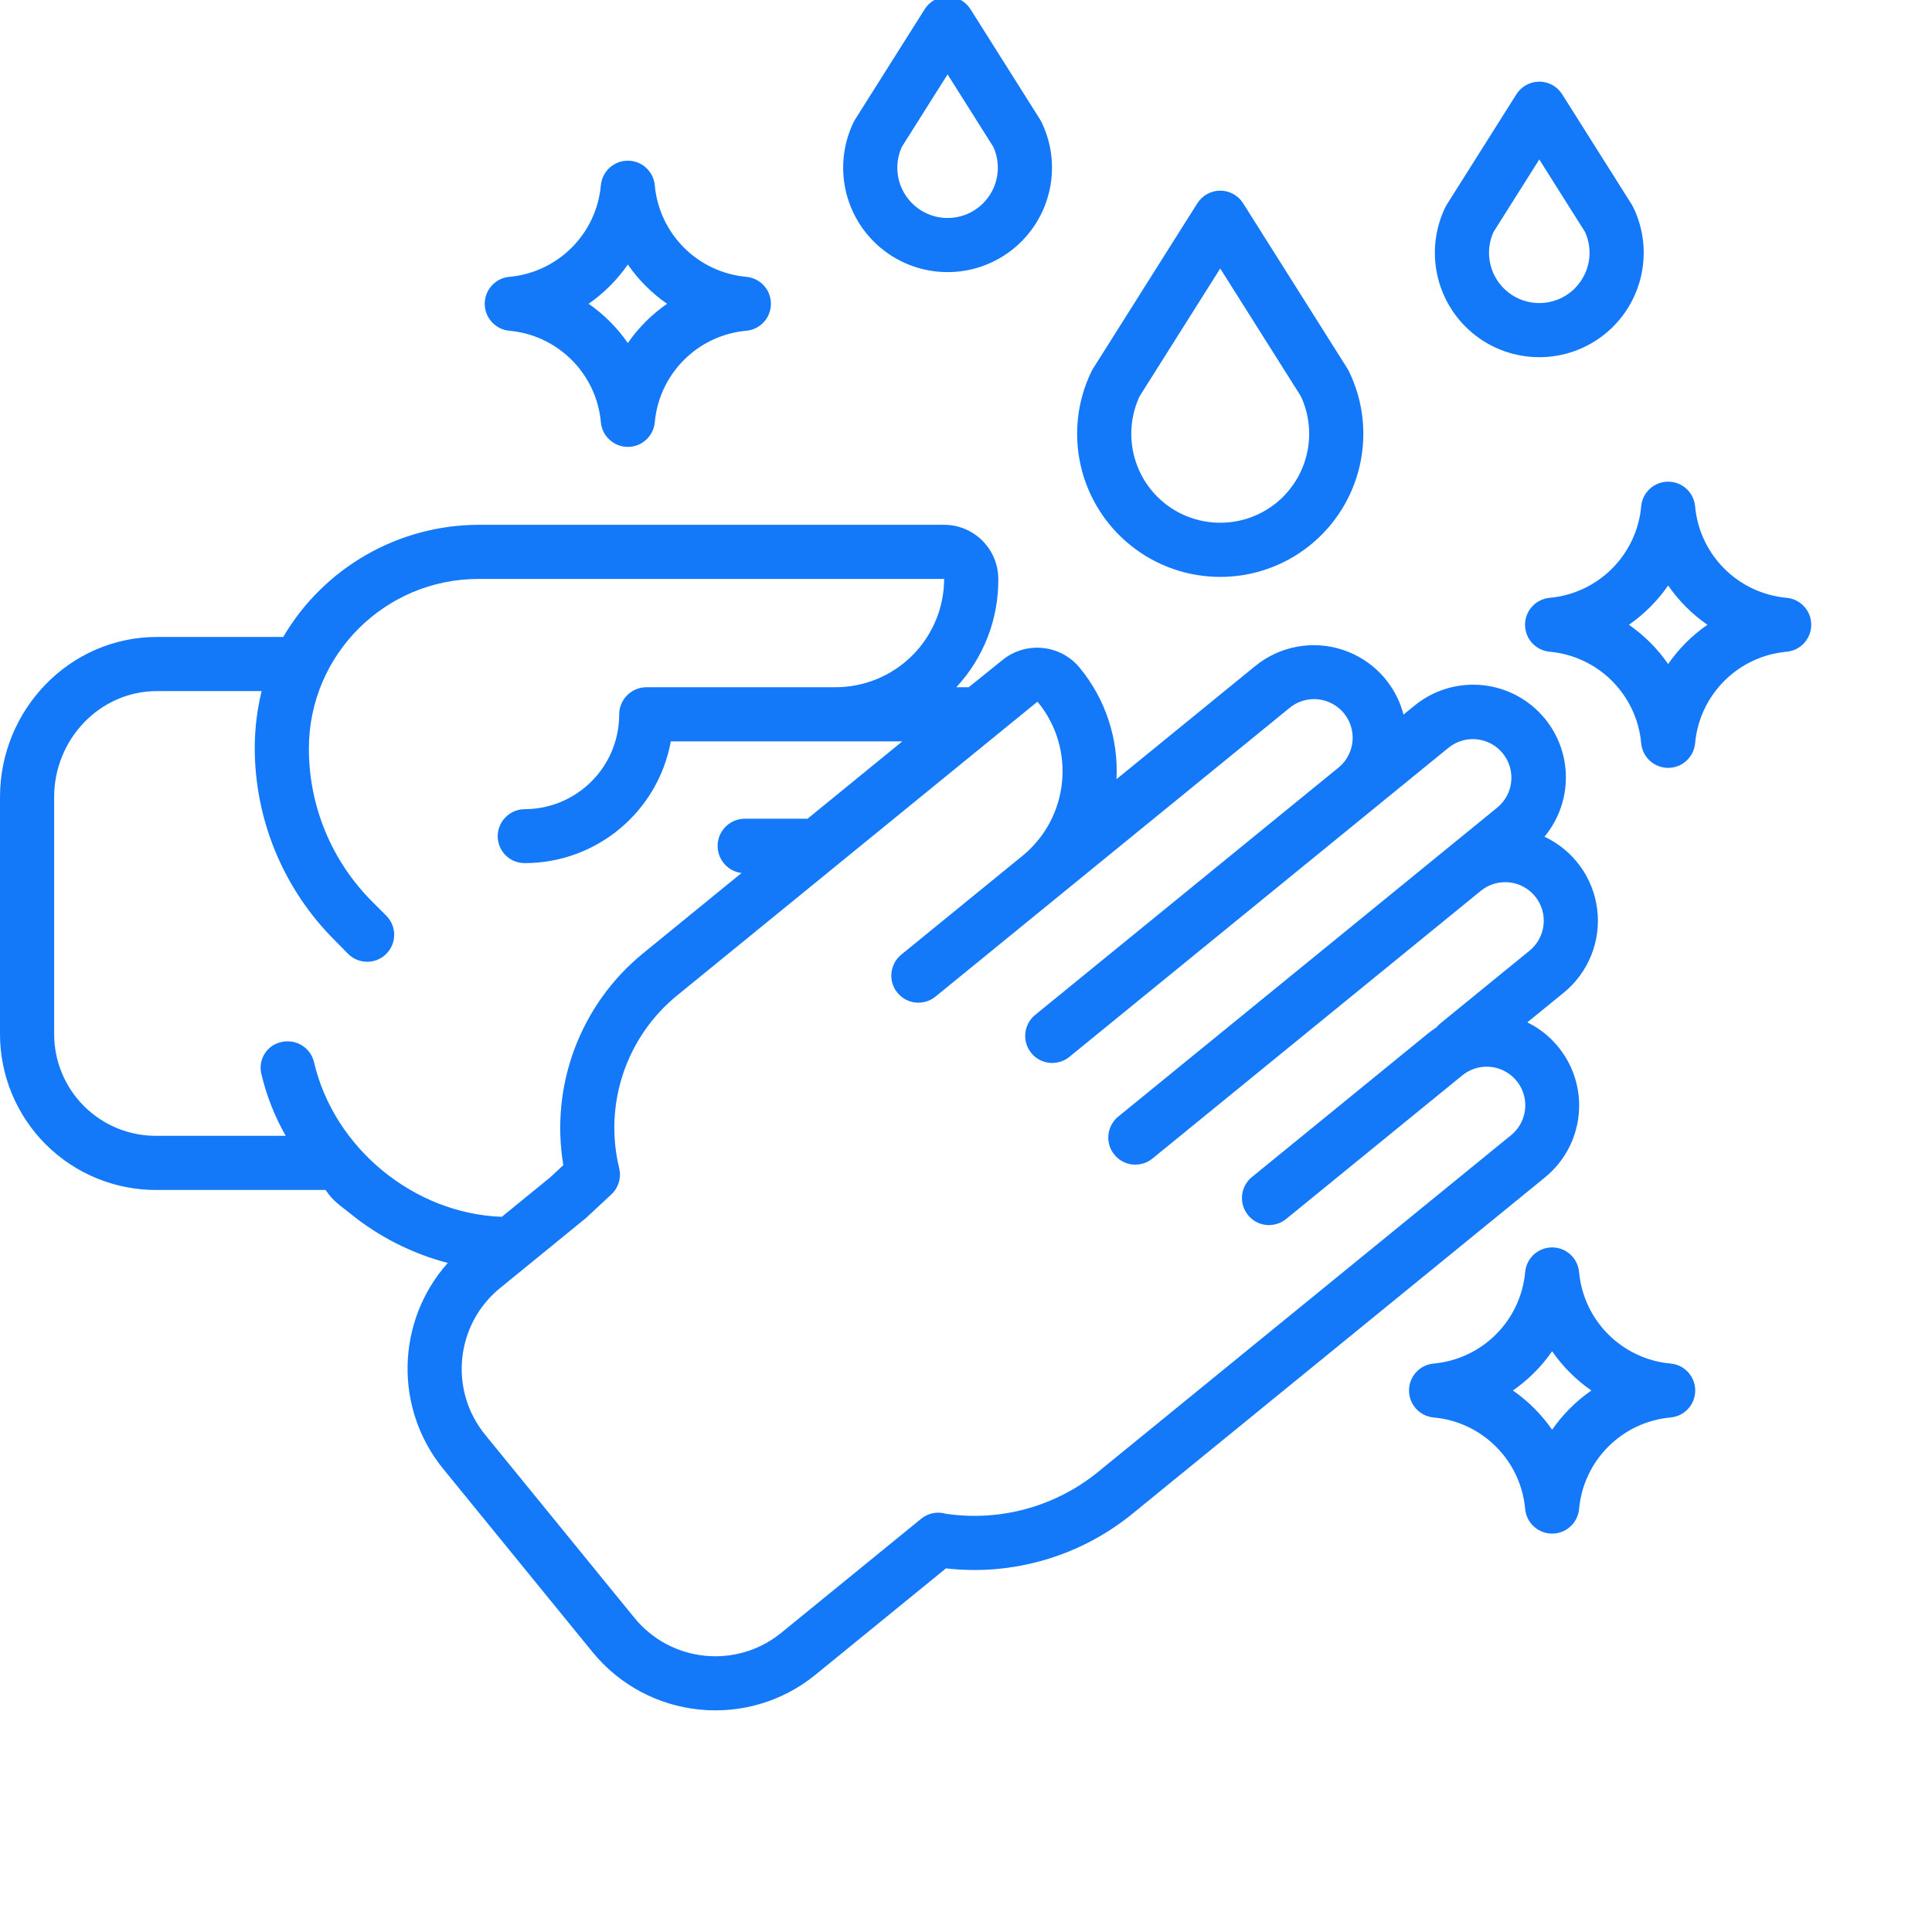
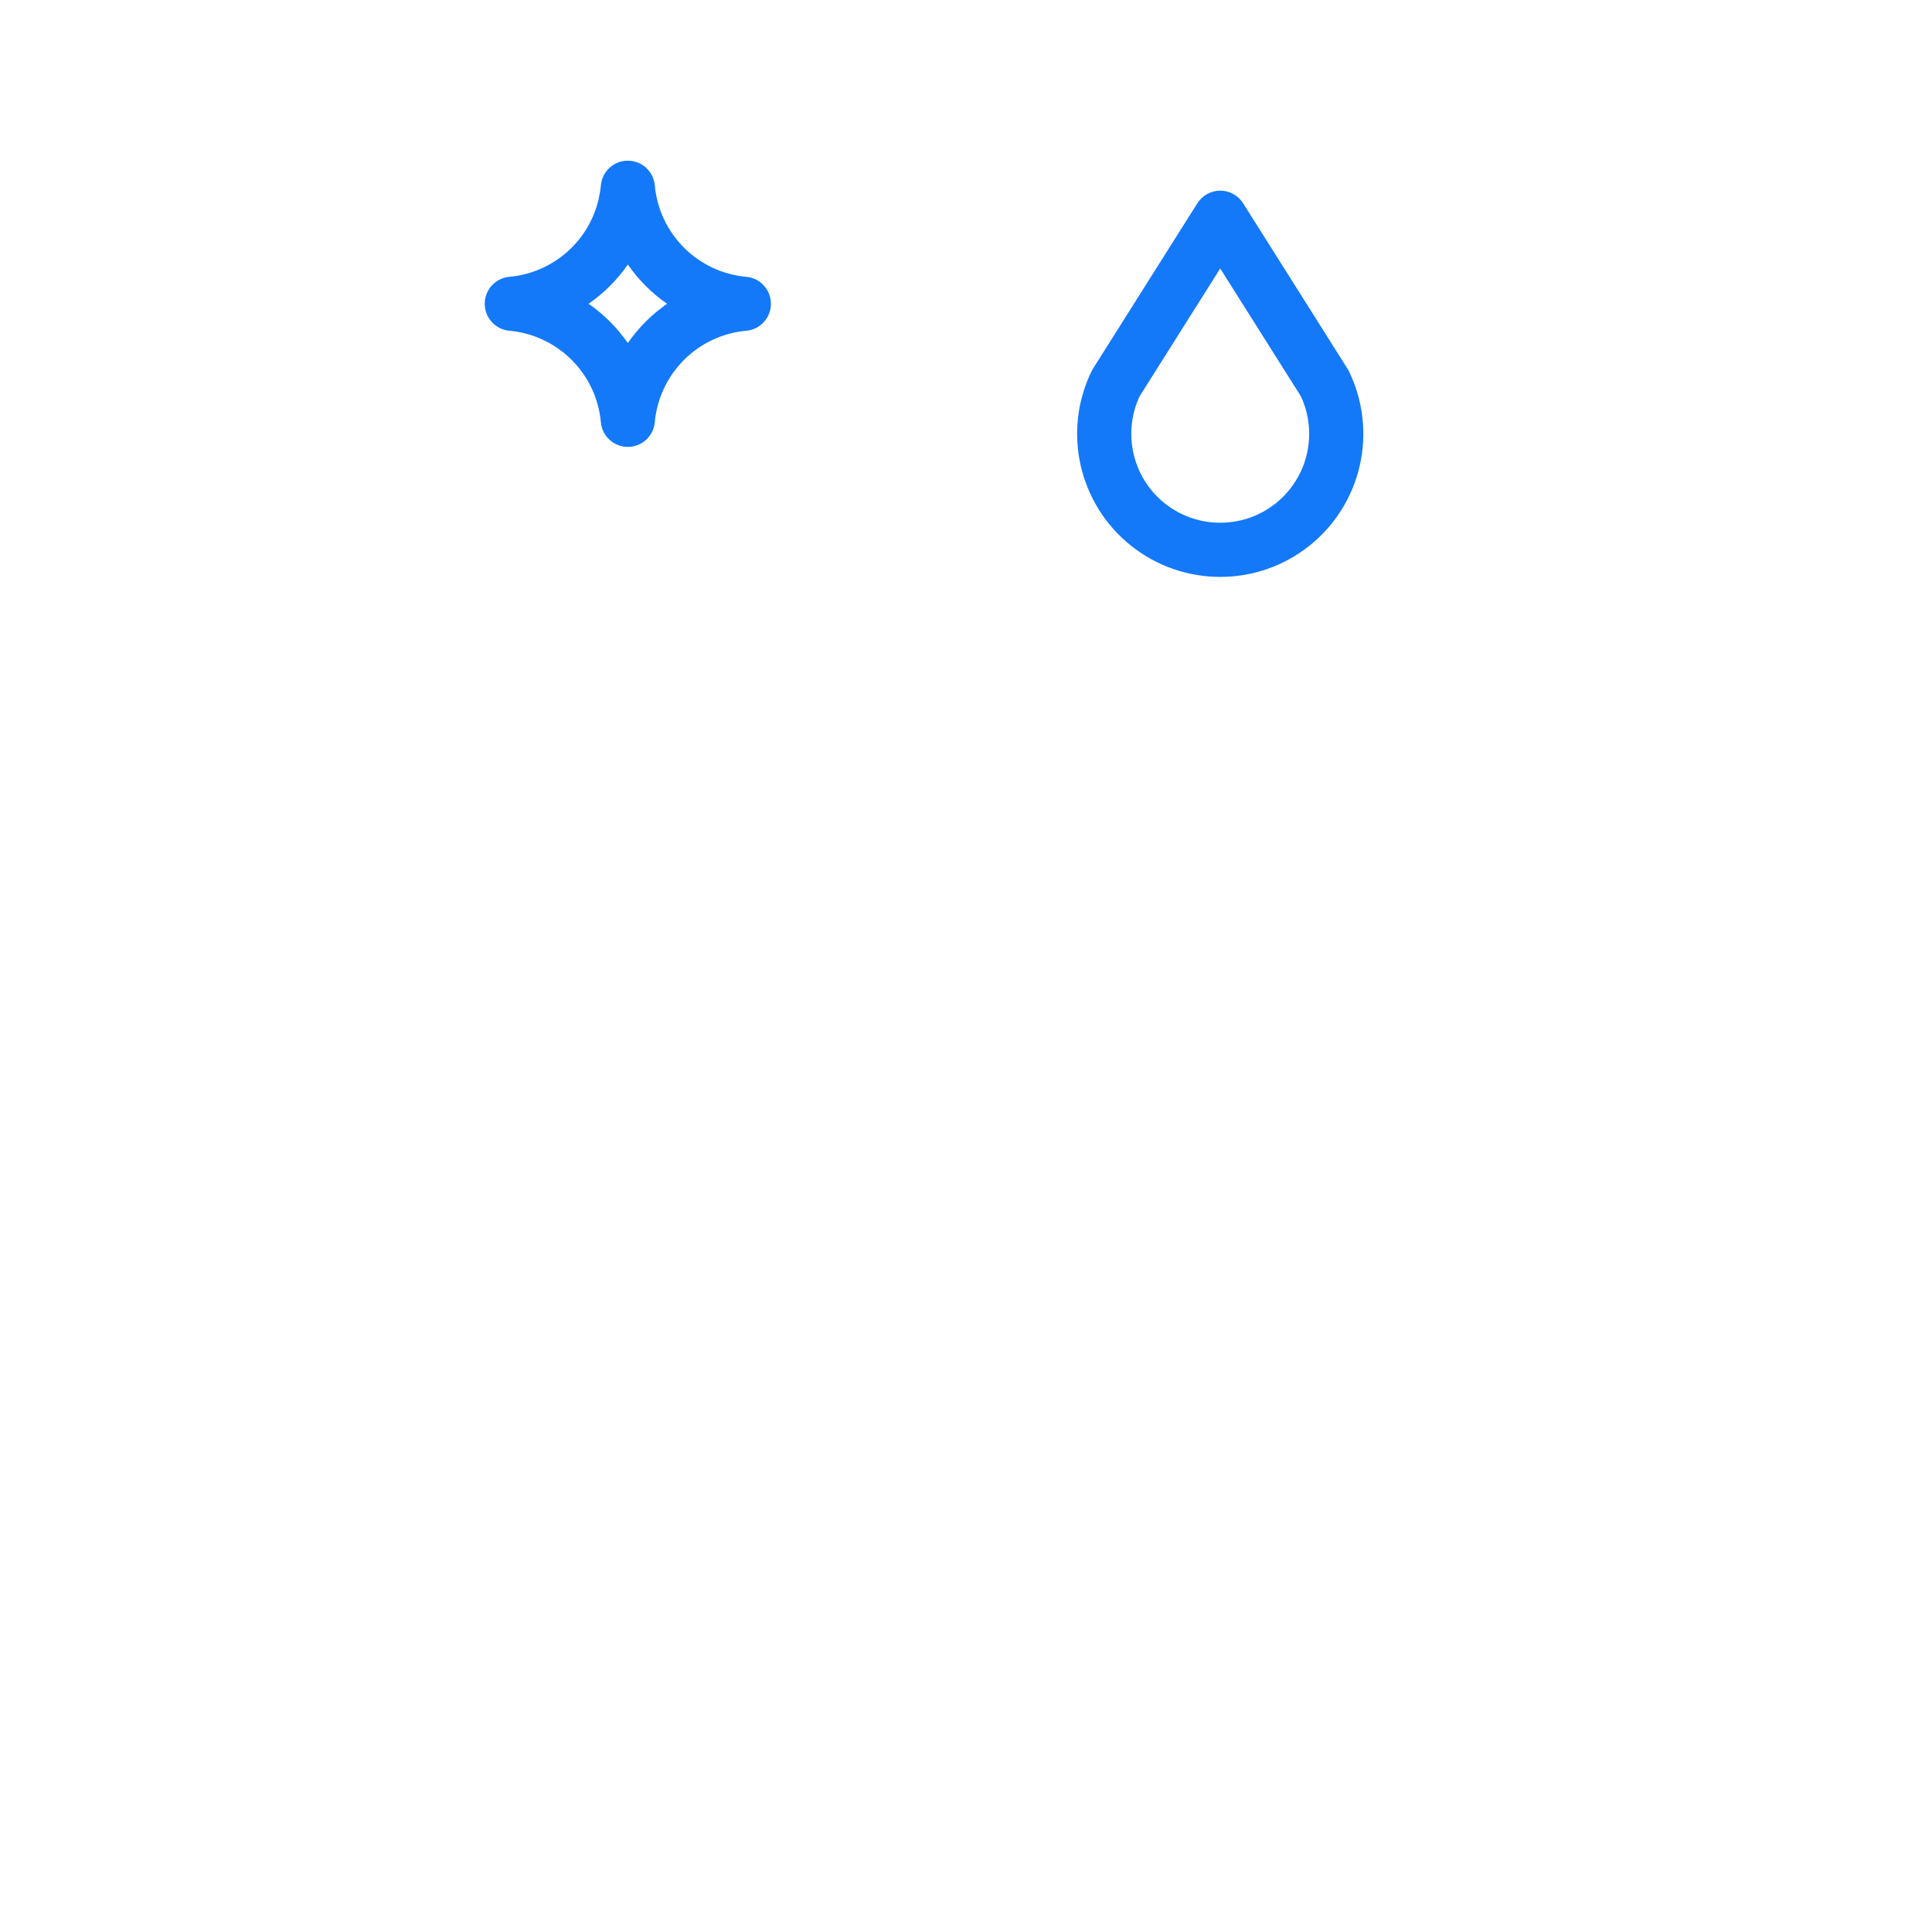
<svg xmlns="http://www.w3.org/2000/svg" width="512" height="512" x="0" y="0" viewBox="0 0 624.001 624" style="enable-background:new 0 0 512 512" xml:space="preserve" class="">
  <g>
-     <path d="m113.043 391.879c9.254 7.543 20.023 13.008 31.578 16.031-16.734 18.805-17.367 46.973-1.48 66.5l48.242 59.184c17.863 21.875 50.066 25.16 71.973 7.34l42.172-34.379c21.617 2.477 43.312-3.875 60.188-17.609l133.293-108.676c7.91-6.441 11.996-16.461 10.844-26.598-1.156-10.133-7.391-18.98-16.547-23.477l11.773-9.598c7.984-6.516 12.059-16.68 10.789-26.906-1.27-10.227-7.699-19.082-17.035-23.453 9.863-11.863 9.102-29.27-1.754-40.23-10.863-10.953-28.266-11.871-40.215-2.113l-3.555 2.898c-2.559-9.875-9.973-17.758-19.668-20.93-9.688-3.172-20.328-1.191-28.23 5.258l-44.801 36.531c.668-13.012-3.543-25.805-11.801-35.875-6.172-7.617-17.344-8.797-24.973-2.645l-10.953 8.824h-4.008c8.828-9.5 13.676-22.02 13.555-34.988-.016-4.68-1.898-9.152-5.23-12.438-3.332-3.277-7.84-5.094-12.516-5.035h-150.047c-25.977.055-49.996 13.828-63.16 36.223h-40.742c-28.211 0-50.734 23.488-50.734 51.695v76.348c-.059 13.457 5.273 26.375 14.805 35.883 9.535 9.5 22.469 14.793 35.93 14.695h54.43c2.457 3.746 5.086 5.277 7.879 7.539zm221.84-165.09c.051-.043.121-.07.195-.059.066.004.129.039.176.094 12.309 15.094 10.051 37.309-5.047 49.621l-39.074 31.852c-2.441 1.965-3.645 5.09-3.148 8.188s2.609 5.691 5.547 6.801c2.93 1.109 6.234.562 8.656-1.438l39.07-31.852.012-.012 75.188-61.301c3.445-2.859 8.164-3.656 12.355-2.074 4.191 1.574 7.211 5.281 7.914 9.707.703 4.426-1.023 8.887-4.52 11.688l-97.793 79.73c-2.465 1.961-3.684 5.094-3.195 8.207.492 3.109 2.617 5.719 5.566 6.82 2.945 1.109 6.266.543 8.68-1.477l97.789-79.73 24.656-20.098c5.336-4.277 13.125-3.449 17.445 1.852 4.32 5.301 3.562 13.094-1.695 17.465l-16.414 13.383-.02.016-24.656 20.105-.02.02-81.336 66.309c-2.445 1.969-3.648 5.09-3.152 8.188.492 3.098 2.609 5.695 5.543 6.801 2.938 1.109 6.242.562 8.66-1.438l81.348-66.324 24.66-20.105c5.336-4.348 13.188-3.555 17.535 1.785 4.348 5.332 3.551 13.184-1.785 17.531l-28.758 23.453c-.488.395-.93.844-1.32 1.332-.969.621-1.902 1.293-2.789 2.016l-56.703 46.234c-2.477 1.957-3.707 5.094-3.219 8.215.488 3.117 2.621 5.73 5.578 6.836 2.957 1.105 6.277.531 8.688-1.5l56.711-46.23c3.445-2.859 8.164-3.656 12.355-2.074 4.191 1.578 7.219 5.285 7.918 9.711.703 4.418-1.023 8.883-4.523 11.68l-133.297 108.68c-13.77 11.215-31.621 16.121-49.184 13.52-2.762-.805-5.742-.199-7.973 1.621l-45.199 36.848c-14.418 11.73-35.613 9.574-47.371-4.82l-48.242-59.172c-11.746-14.406-9.59-35.617 4.816-47.367l27.445-22.375c.148-.125.293-.242.43-.375l8.062-7.496c2.32-2.16 3.293-5.41 2.535-8.492-5.008-20.598 2.223-42.246 18.609-55.688zm-284.148 140.062c-8.824.109-17.32-3.344-23.57-9.566-6.258-6.227-9.738-14.703-9.676-23.523v-76.348c0-18.562 14.676-34.207 33.246-34.207h33.762c-1.441 5.902-2.184 11.953-2.219 18.035-.062 23.414 9.227 45.887 25.809 62.43l4.324 4.391c3.395 3.414 8.918 3.43 12.332.035 3.418-3.402 3.43-8.926.031-12.336l-4.324-4.324c-13.281-13.145-20.73-31.07-20.684-49.754.051-30.258 24.617-54.75 54.871-54.699h150.043c.141 0 .258-.16.258-.016-.02 9.32-3.75 18.25-10.367 24.816-6.617 6.562-15.57 10.223-24.895 10.172h-60.953c-4.848.051-8.75 3.996-8.742 8.848-.016 16.836-13.648 30.496-30.488 30.539-4.832.016-8.746 3.938-8.746 8.766.004 2.316.934 4.523 2.57 6.148 1.641 1.625 3.867 2.527 6.176 2.508 23.156 0 43.004-16.543 47.172-39.32h74.77l-30.645 25.012c-.32-.031-.648-.039-.969-.031h-19.293c-4.641.031-8.461 3.652-8.734 8.285-.27 4.633 3.098 8.676 7.703 9.254l-31.949 26.062c-20.148 16.535-29.914 42.582-25.605 68.285l-4.25 3.957-15.621 12.738c-28.309-1-54.16-22.121-60.645-49.926-1.102-4.707-5.801-7.625-10.504-6.531-2.238.461-4.191 1.805-5.422 3.73-1.23 1.922-1.629 4.262-1.109 6.484 1.648 7.039 4.305 13.801 7.887 20.086zm0 0" fill="#1379f9" data-original="#000000" style="" class="" />
    <path d="m435.219 119.09-33.711-53.434c-1.602-2.535-4.391-4.078-7.391-4.078-3.008 0-5.797 1.543-7.398 4.078l-33.711 53.434c-.176.273-.332.555-.473.848-9.434 19.43-4.148 42.801 12.727 56.281 16.871 13.484 40.832 13.484 57.703 0 16.875-13.48 22.16-36.852 12.727-56.281-.141-.293-.297-.574-.473-.848zm-20.789 41.348c-11.23 11.195-29.402 11.195-40.633 0l-6.18 6.18 6.18-6.18c-8.527-8.547-10.816-21.504-5.723-32.449l26.035-41.273 26.047 41.273c5.09 10.945 2.801 23.898-5.727 32.438zm0 0" fill="#1379f9" data-original="#000000" style="" class="" />
-     <path d="m497.16 26.371c-3 0-5.793 1.539-7.391 4.078l-22.477 35.621c-.168.273-.332.559-.473.852-6.266 12.93-3.66 28.406 6.496 38.57 11.645 11.641 29.992 13.172 43.406 3.625 13.41-9.551 17.969-27.383 10.781-42.195-.141-.293-.297-.578-.473-.852l-22.473-35.621c-1.602-2.539-4.395-4.078-7.398-4.078zm11.484 66.75c-6.34 6.344-16.621 6.344-22.961 0-4.781-4.777-6.098-12.016-3.312-18.176l14.789-23.441 14.793 23.441c2.785 6.16 1.469 13.395-3.309 18.176zm0 0" fill="#1379f9" data-original="#000000" style="" class="" />
-     <path d="m313.449 2.969c-1.602-2.539-4.395-4.078-7.395-4.078-3.004 0-5.797 1.539-7.395 4.078l-22.477 35.621c-.168.273-.332.559-.473.852-6.266 12.93-3.66 28.406 6.496 38.57 11.645 11.641 29.992 13.172 43.402 3.625 13.414-9.551 17.973-27.383 10.785-42.195-.141-.293-.297-.578-.473-.852zm4.086 62.672c-6.344 6.344-16.621 6.344-22.961 0-4.781-4.773-6.098-12.016-3.312-18.172l14.789-23.445 14.793 23.445c2.785 6.156 1.469 13.391-3.309 18.172zm0 0" fill="#1379f9" data-original="#000000" style="" class="" />
-     <path d="m577.043 193.082c-15.691-1.426-28.129-13.859-29.555-29.559-.41-4.504-4.184-7.953-8.707-7.953s-8.301 3.449-8.707 7.953c-1.422 15.699-13.859 28.133-29.559 29.559-4.504.406-7.953 4.184-7.953 8.711 0 4.523 3.449 8.301 7.953 8.703 15.699 1.426 28.137 13.863 29.559 29.559.406 4.504 4.184 7.953 8.707 7.953s8.297-3.449 8.707-7.953c1.426-15.695 13.863-28.133 29.555-29.559 4.508-.402 7.957-4.18 7.957-8.703 0-4.527-3.449-8.305-7.957-8.711zm-38.262 21.383c-3.43-4.953-7.727-9.246-12.672-12.676 4.945-3.434 9.242-7.727 12.672-12.68 3.434 4.953 7.723 9.246 12.676 12.68-4.949 3.43-9.242 7.723-12.676 12.676zm0 0" fill="#1379f9" data-original="#000000" style="" class="" />
-     <path d="m539.57 440.402c-15.691-1.426-28.129-13.863-29.555-29.559-.41-4.504-4.184-7.953-8.707-7.953-4.523 0-8.301 3.449-8.707 7.953-1.422 15.695-13.859 28.133-29.559 29.559-4.5.402-7.953 4.18-7.953 8.707 0 4.523 3.453 8.301 7.953 8.707 15.699 1.422 28.137 13.859 29.559 29.559.406 4.504 4.184 7.953 8.707 7.953 4.523 0 8.297-3.449 8.707-7.953 1.426-15.699 13.863-28.137 29.555-29.559 4.508-.406 7.957-4.184 7.957-8.707 0-4.527-3.449-8.305-7.957-8.707zm-38.262 21.379c-3.43-4.953-7.727-9.246-12.672-12.676 4.945-3.43 9.242-7.723 12.672-12.676 3.434 4.953 7.723 9.246 12.676 12.676-4.949 3.43-9.242 7.723-12.676 12.676zm0 0" fill="#1379f9" data-original="#000000" style="" class="" />
    <path d="m211.484 59.852c-.41-4.504-4.184-7.953-8.707-7.953-4.523 0-8.301 3.449-8.707 7.953-1.422 15.695-13.859 28.133-29.559 29.559-4.5.402-7.953 4.18-7.953 8.707 0 4.523 3.453 8.301 7.953 8.707 15.699 1.422 28.137 13.859 29.559 29.559.406 4.504 4.184 7.953 8.707 7.953 4.523 0 8.297-3.449 8.707-7.953 1.426-15.699 13.863-28.137 29.555-29.559 4.508-.406 7.957-4.184 7.957-8.707 0-4.527-3.449-8.305-7.957-8.707-15.691-1.426-28.129-13.863-29.555-29.559zm-8.707 50.938c-3.43-4.953-7.727-9.246-12.672-12.676 4.945-3.43 9.242-7.723 12.672-12.676 3.434 4.953 7.723 9.246 12.676 12.676-4.949 3.43-9.242 7.723-12.676 12.676zm0 0" fill="#1379f9" data-original="#000000" style="" class="" />
  </g>
</svg>